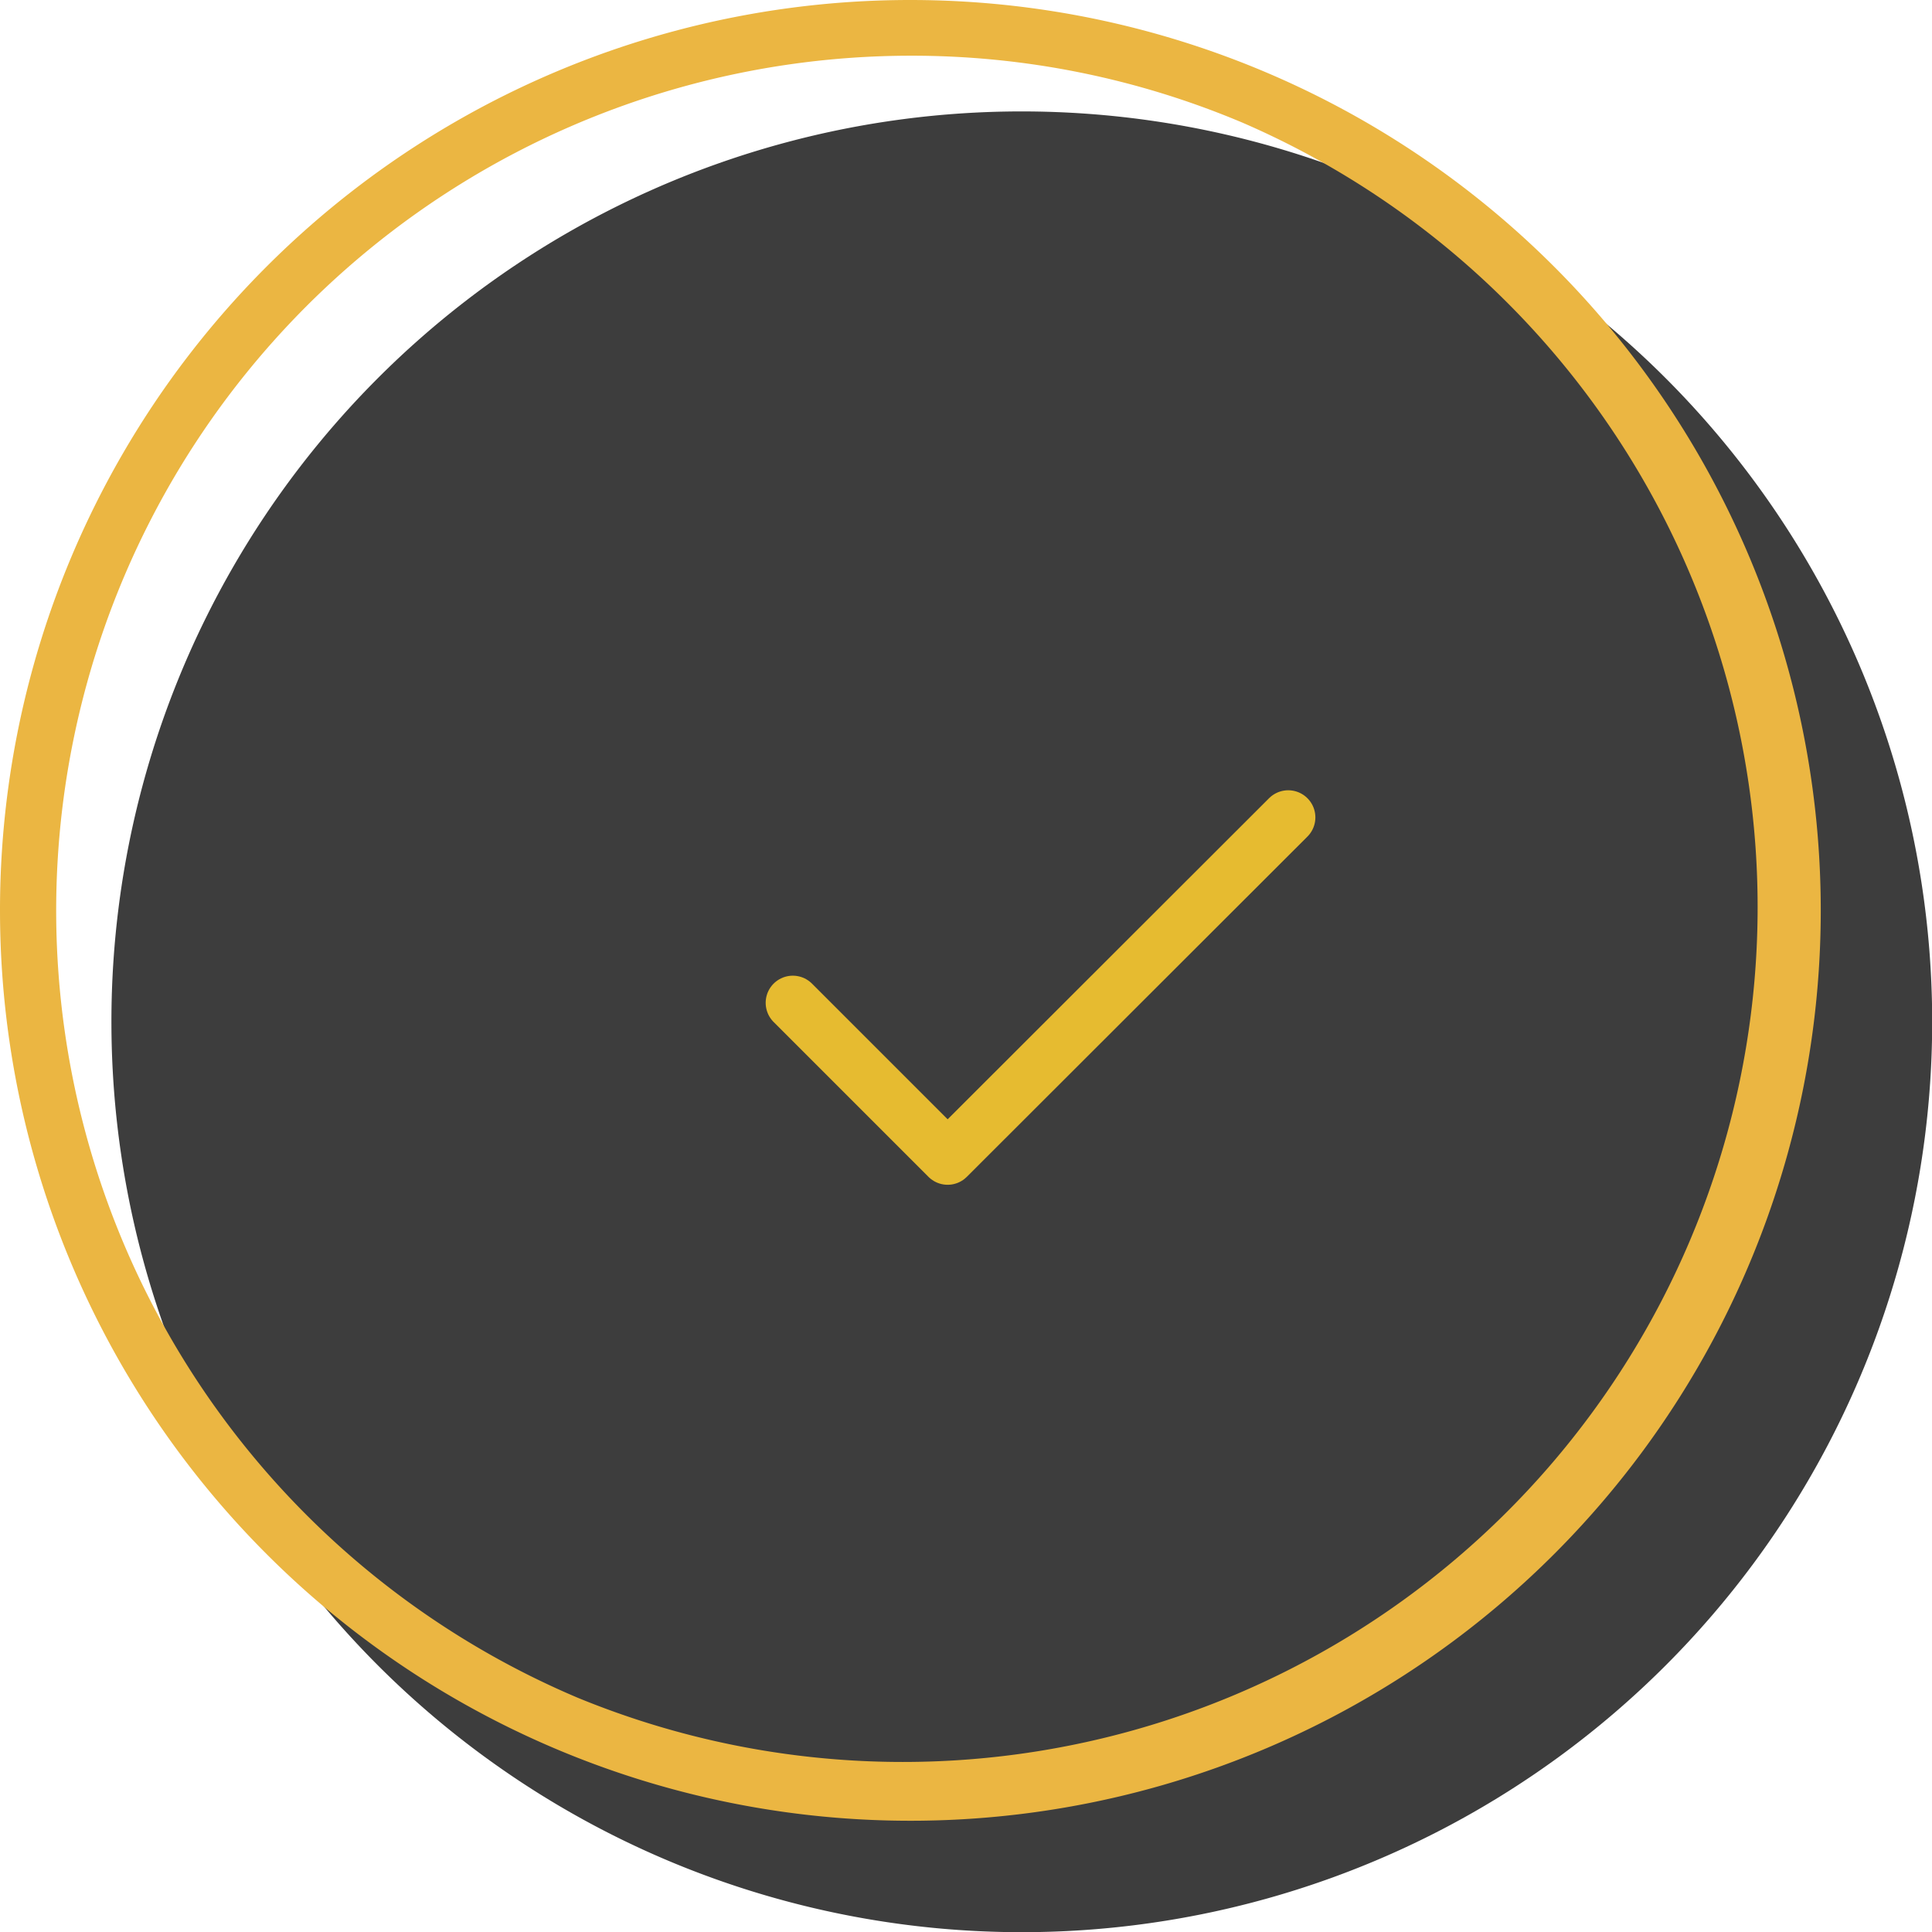
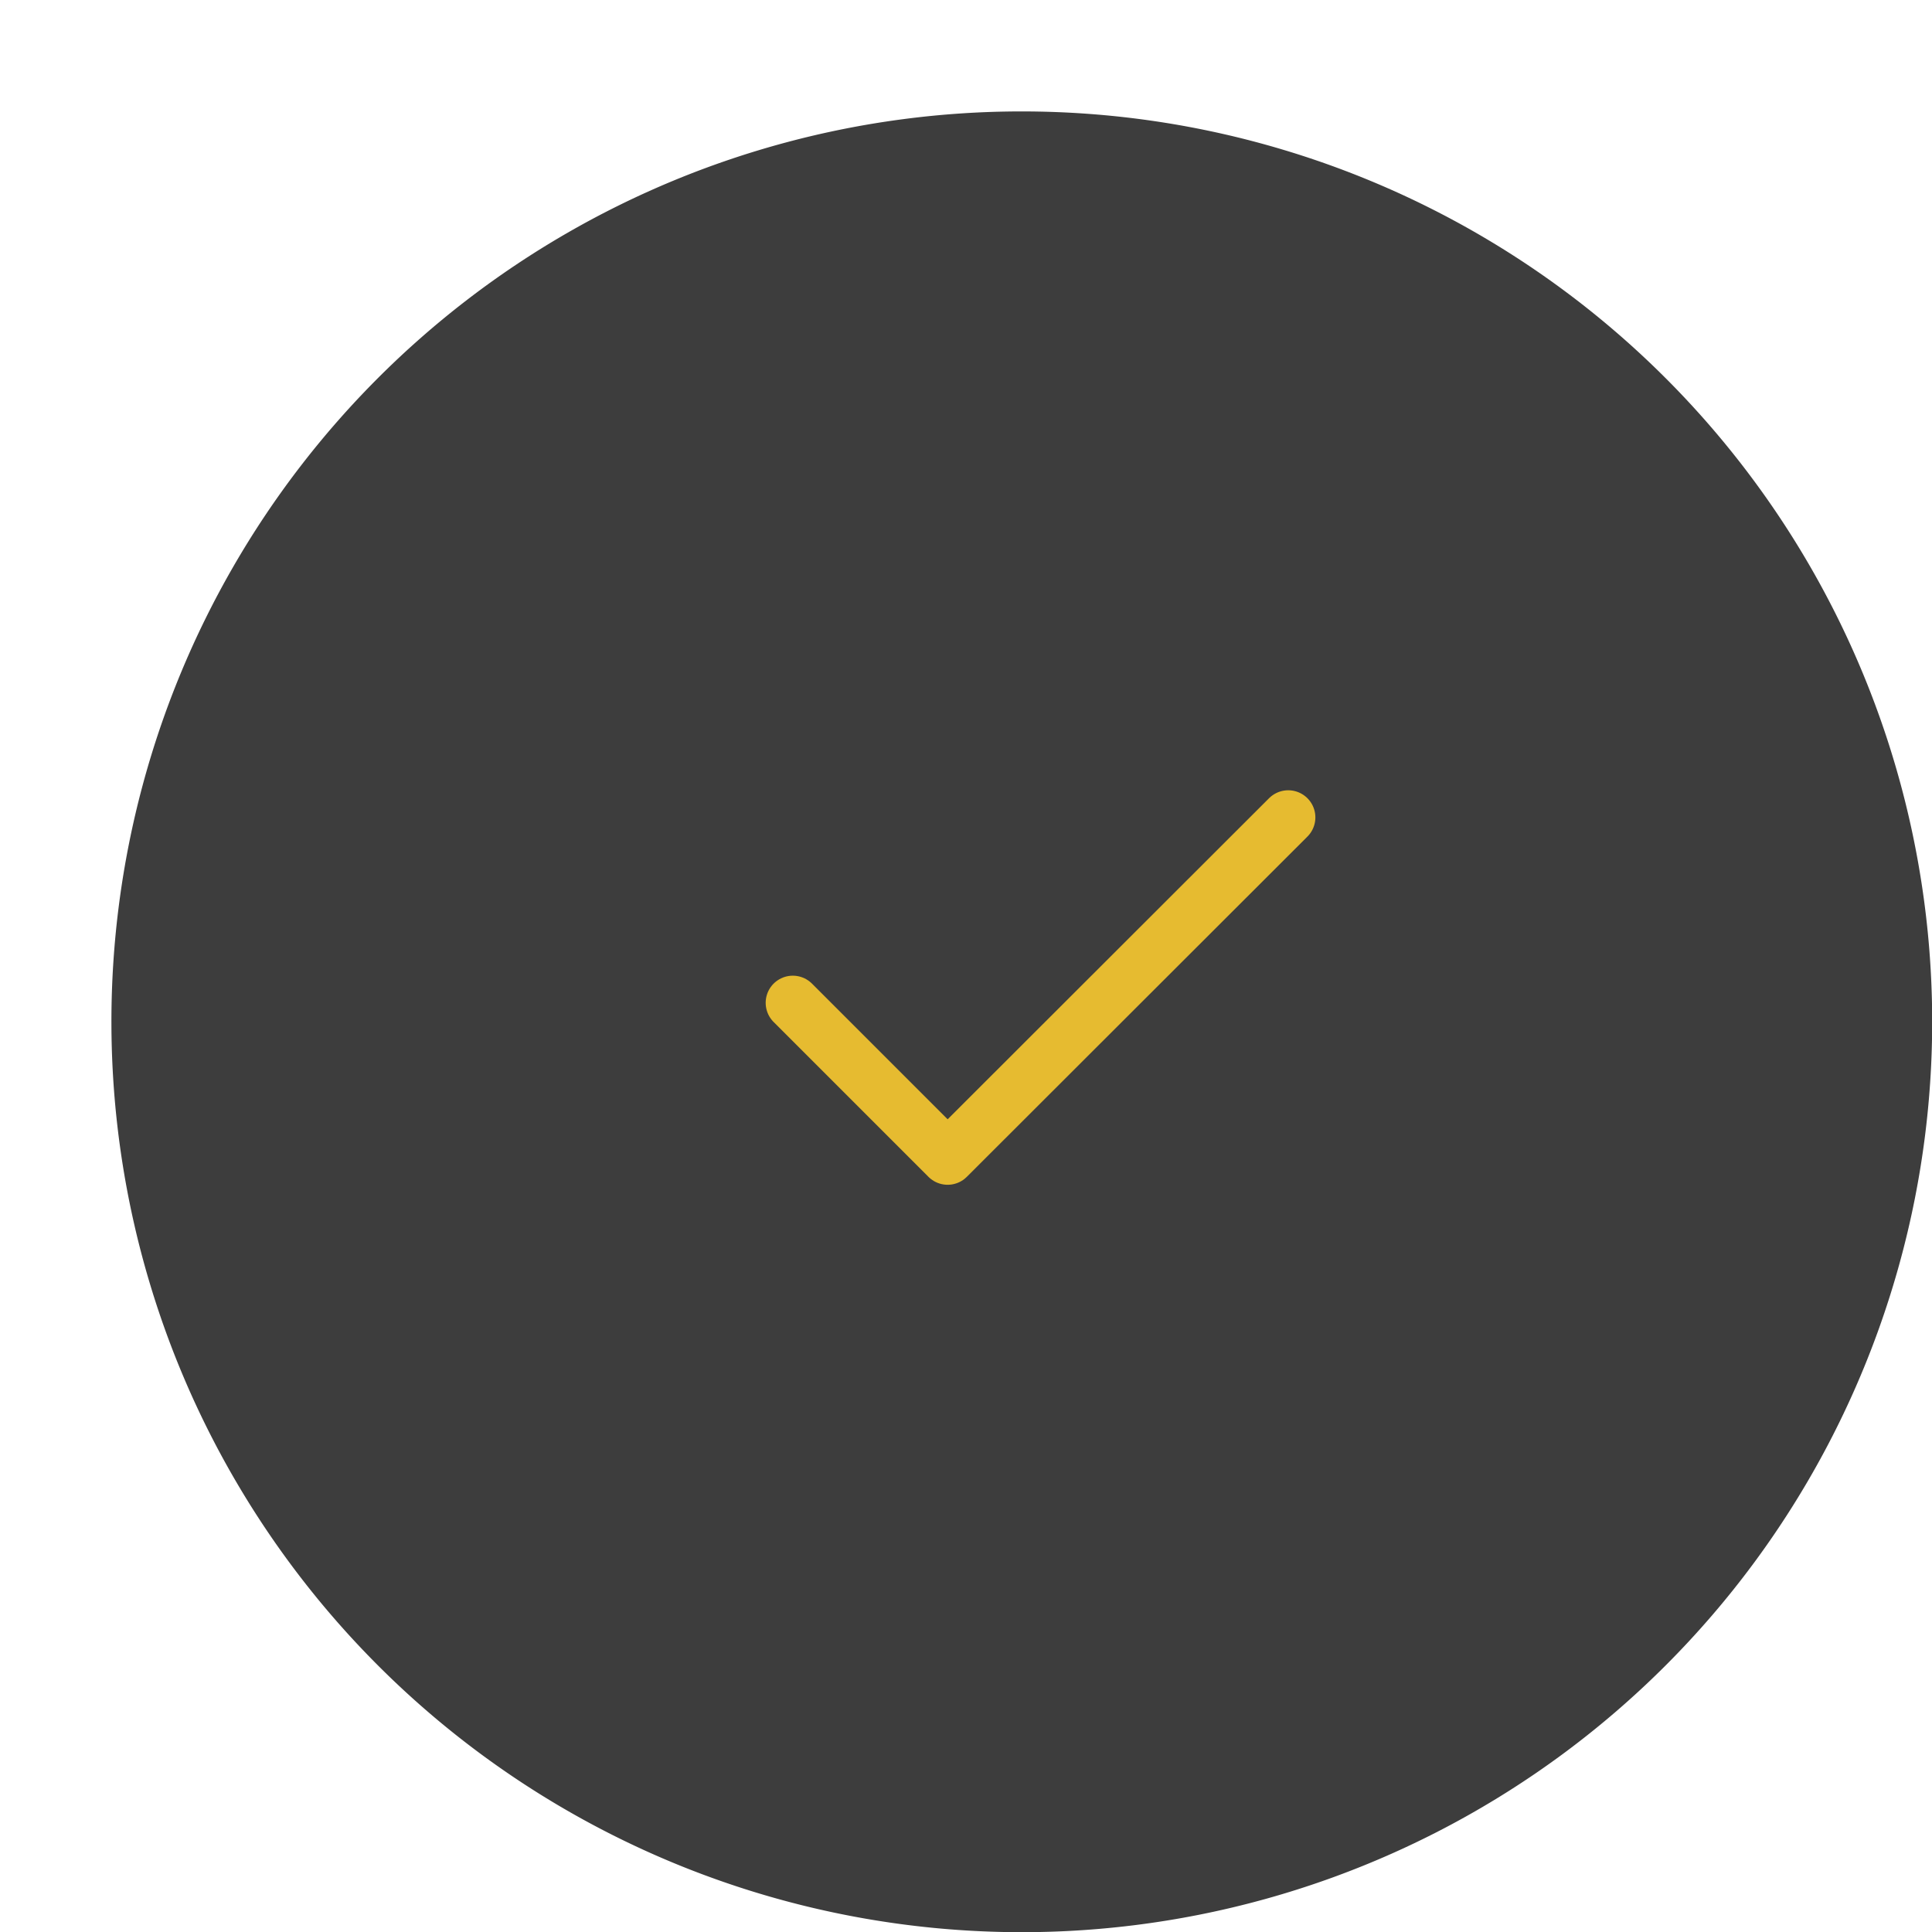
<svg xmlns="http://www.w3.org/2000/svg" viewBox="0 0 106.81 106.81">
  <defs>
    <style>.cls-1{fill:#3d3d3d;}.cls-2,.cls-3{fill:none;}.cls-3{stroke:#e6bb30;stroke-linecap:round;stroke-linejoin:round;stroke-width:3px;}.cls-4{fill:#ebb642;}</style>
  </defs>
  <g id="Camada_2" data-name="Camada 2">
    <g id="Camada_1-2" data-name="Camada 1">
      <g id="Gruppe_568" data-name="Gruppe 568">
        <path id="Area_SIZE:LARGE_STATE:DEFAULT_STYLE:STYLE1_" data-name="Area SIZE:LARGE STATE:DEFAULT STYLE:STYLE1 " class="cls-1" d="M56.49,6.16A50.33,50.33,0,1,1,6.16,56.49,50.32,50.32,0,0,1,56.49,6.16Z" />
-         <path id="Area_SIZE:LARGE_STATE:DEFAULT_STYLE:STYLE1_2" data-name="Area SIZE:LARGE STATE:DEFAULT STYLE:STYLE1 2" class="cls-2" d="M56.49,6.16A50.33,50.33,0,1,1,6.16,56.49,50.32,50.32,0,0,1,56.49,6.16Z" />
        <g id="Icon_" data-name="Icon ">
          <rect id="Area_ICON:feather_anchor_SIZE:LARGE_STATE:DEFAULT_STYLE:STYLE1_" data-name="Area ICON:feather anchor SIZE:LARGE STATE:DEFAULT STYLE:STYLE1 " class="cls-2" x="36.97" y="34.92" width="41.08" height="41.08" />
          <g id="Icon">
            <path id="Path" class="cls-3" d="M71.22,45.19,52.39,64l-8.56-8.56" />
          </g>
        </g>
        <g id="Circle_Button_2" data-name="Circle Button 2">
          <g id="Area_SIZE:LARGE_STATE:DEFAULT_STYLE:STYLE1_3" data-name="Area SIZE:LARGE STATE:DEFAULT STYLE:STYLE1 3">
            <path class="cls-2" d="M50.33,0A50.33,50.33,0,1,1,0,50.33,50.32,50.32,0,0,1,50.33,0Z" />
-             <path class="cls-4" d="M50.33,3.08A47.26,47.26,0,0,0,31.94,93.86,47.26,47.26,0,0,0,68.71,6.79,46.94,46.94,0,0,0,50.33,3.08m0-3.08A50.33,50.33,0,1,1,0,50.33,50.32,50.32,0,0,1,50.33,0Z" />
          </g>
        </g>
      </g>
    </g>
  </g>
</svg>